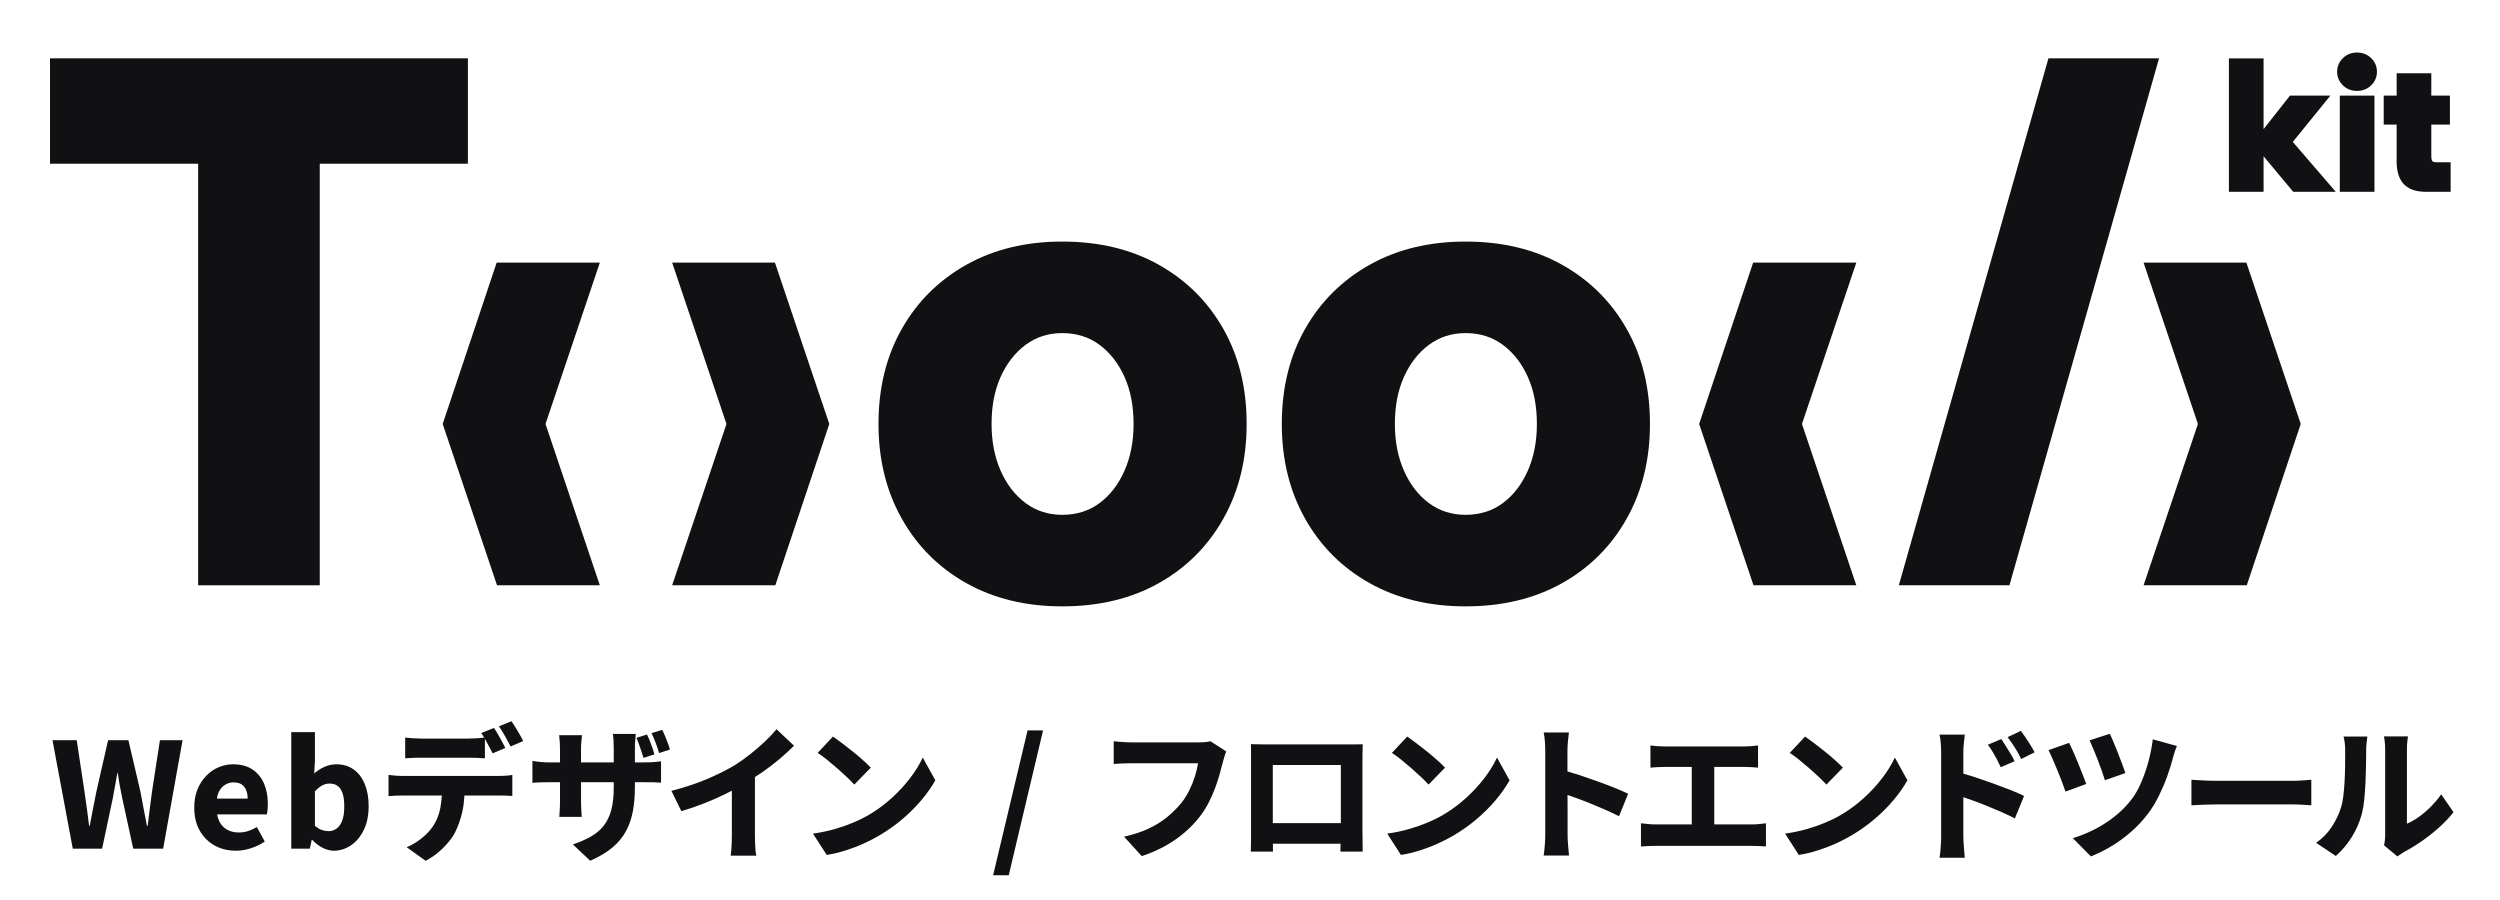
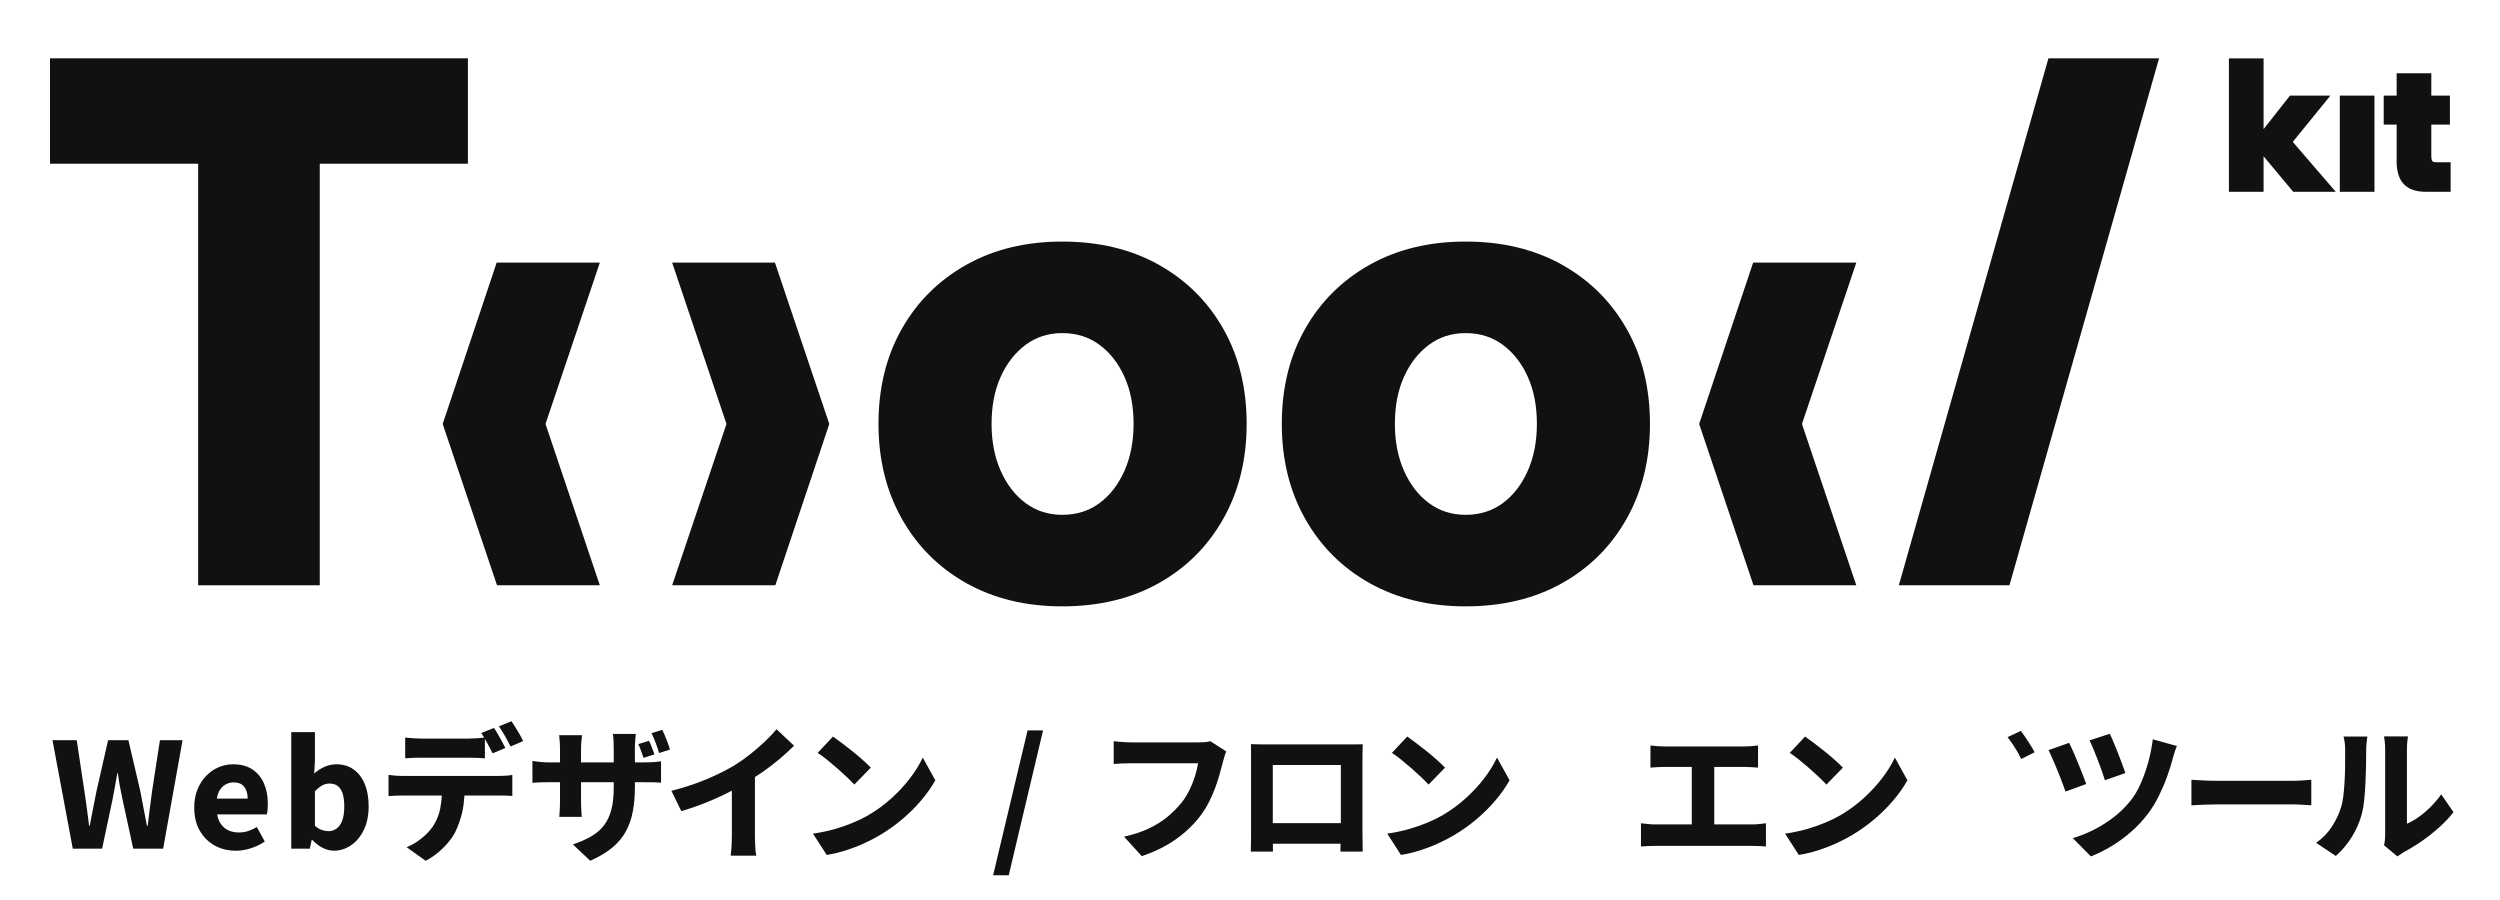
<svg xmlns="http://www.w3.org/2000/svg" id="_レイヤー_2" viewBox="0 0 500 180">
  <defs>
    <style>.cls-1{fill:none;}.cls-1,.cls-2{stroke-width:0px;}.cls-2{fill:#111114;}</style>
  </defs>
  <g id="_レイヤー_1-2">
    <rect class="cls-1" width="500" height="180" />
    <path class="cls-2" d="M212.446,121.272c-7.269,0-13.663-1.548-19.182-4.644-5.519-3.096-9.827-7.404-12.923-12.923-3.096-5.519-4.644-11.822-4.644-18.913,0-7.179,1.548-13.506,4.644-18.98,3.096-5.473,7.404-9.759,12.923-12.855,5.519-3.096,11.913-4.644,19.182-4.644,7.357,0,13.797,1.548,19.317,4.644,5.519,3.097,9.827,7.383,12.923,12.855,3.096,5.475,4.644,11.802,4.644,18.98,0,7.09-1.548,13.394-4.644,18.913-3.096,5.519-7.404,9.827-12.923,12.923-5.519,3.096-11.959,4.644-19.317,4.644ZM212.446,102.964c2.871,0,5.361-.784,7.471-2.355,2.108-1.569,3.769-3.723,4.98-6.462,1.212-2.736,1.817-5.855,1.817-9.355,0-3.588-.606-6.731-1.817-9.423-1.212-2.692-2.873-4.823-4.98-6.394-2.11-1.569-4.6-2.356-7.471-2.356-2.783,0-5.229.787-7.336,2.356-2.11,1.571-3.769,3.702-4.98,6.394-1.212,2.692-1.817,5.834-1.817,9.423,0,3.5.606,6.619,1.817,9.355,1.212,2.738,2.871,4.892,4.98,6.462,2.108,1.571,4.554,2.355,7.336,2.355Z" />
    <path class="cls-2" d="M293.109,121.272c-7.269,0-13.663-1.548-19.182-4.644-5.519-3.096-9.827-7.404-12.923-12.923-3.096-5.519-4.644-11.822-4.644-18.913,0-7.179,1.548-13.506,4.644-18.98,3.096-5.473,7.404-9.759,12.923-12.855,5.519-3.096,11.913-4.644,19.182-4.644,7.357,0,13.797,1.548,19.317,4.644,5.519,3.097,9.827,7.383,12.923,12.855,3.096,5.475,4.644,11.802,4.644,18.98,0,7.09-1.548,13.394-4.644,18.913-3.096,5.519-7.404,9.827-12.923,12.923s-11.959,4.644-19.317,4.644ZM293.109,102.964c2.871,0,5.362-.784,7.471-2.355,2.107-1.569,3.769-3.723,4.98-6.462,1.212-2.736,1.817-5.855,1.817-9.355,0-3.588-.606-6.731-1.817-9.423-1.212-2.692-2.873-4.823-4.98-6.394-2.11-1.569-4.6-2.356-7.471-2.356-2.783,0-5.229.787-7.336,2.356-2.109,1.571-3.768,3.702-4.98,6.394s-1.817,5.834-1.817,9.423c0,3.5.606,6.619,1.817,9.355,1.212,2.738,2.871,4.892,4.98,6.462,2.108,1.571,4.554,2.355,7.336,2.355Z" />
    <polygon class="cls-2" points="93.58 11.663 10 11.663 10 32.742 39.629 32.742 39.629 117.059 63.951 117.059 63.951 32.742 93.58 32.742 93.58 11.663" />
    <polygon class="cls-2" points="119.968 52.525 99.332 52.525 88.539 84.792 99.406 117.059 119.968 117.059 109.1 84.792 119.968 52.525" />
    <polygon class="cls-2" points="371.261 52.525 350.625 52.525 339.831 84.792 350.699 117.059 371.261 117.059 360.393 84.792 371.261 52.525" />
-     <polygon class="cls-2" points="428.716 117.059 449.352 117.059 460.146 84.792 449.278 52.525 428.716 52.525 439.584 84.792 428.716 117.059" />
    <polygon class="cls-2" points="134.429 117.059 155.065 117.059 165.858 84.792 154.99 52.525 134.429 52.525 145.297 84.792 134.429 117.059" />
    <polygon class="cls-2" points="401.89 117.059 431.811 11.664 409.687 11.664 379.766 117.059 401.89 117.059" />
    <polygon class="cls-2" points="458.641 38.36 452.716 31.253 452.716 38.36 445.783 38.36 445.783 11.677 452.716 11.677 452.716 25.824 457.993 19.123 466.079 19.123 458.556 28.382 467.154 38.36 458.641 38.36" />
-     <path class="cls-2" d="M471.408,18.184c-1.122,0-2.075-.378-2.833-1.124-.761-.746-1.148-1.66-1.148-2.715,0-1.054.386-1.968,1.148-2.716.758-.745,1.711-1.123,2.833-1.123,1.12,0,2.073.378,2.833,1.122.762.75,1.148,1.663,1.148,2.716,0,1.054-.386,1.968-1.148,2.716-.76.745-1.713,1.123-2.833,1.123Z" />
    <rect class="cls-2" x="467.96" y="19.123" width="6.933" height="19.237" />
    <path class="cls-2" d="M485.154,38.36c-1.953,0-3.429-.514-4.39-1.528-.952-1.004-1.435-2.521-1.435-4.509v-7.401h-2.588v-5.798h2.588v-4.468h6.933v4.468h3.723v5.798h-3.723v6.266c0,.748.169.991.221,1.047.075.083.287.221.869.221h2.775v5.904h-4.974Z" />
    <path class="cls-2" d="M30.411,158.287c-.156,1.13-.305,2.269-.451,3.416-.148,1.149-.287,2.308-.425,3.475h-.146c-.234-1.168-.457-2.332-.671-3.489-.216-1.159-.429-2.293-.643-3.402l-2.395-10.249h-4.058l-2.336,10.249c-.234,1.13-.457,2.269-.673,3.416-.214,1.149-.437,2.308-.671,3.475h-.118c-.136-1.168-.287-2.326-.451-3.475-.166-1.148-.327-2.287-.483-3.416l-1.547-10.249h-4.847l4.058,21.696h5.869l2.132-10.075c.156-.836.311-1.679.467-2.525.156-.847.301-1.68.439-2.497h.116c.098.817.224,1.65.379,2.497.156.846.321,1.689.497,2.525l2.19,10.075h5.986l3.885-21.696h-4.527l-1.577,10.249Z" />
    <path class="cls-2" d="M50.472,153.878c-1.032-.681-2.328-1.022-3.885-1.022-.974,0-1.922.196-2.846.585-.926.389-1.759.963-2.497,1.723-.741.758-1.323,1.669-1.753,2.73-.427,1.062-.643,2.264-.643,3.607,0,1.81.371,3.357,1.11,4.642.741,1.286,1.733,2.274,2.978,2.964s2.659,1.037,4.236,1.037c.992,0,2-.166,3.022-.497,1.022-.33,1.94-.778,2.759-1.343l-1.577-2.89c-.603.35-1.192.618-1.767.803-.575.185-1.182.277-1.825.277-.76,0-1.437-.131-2.03-.393-.595-.264-1.096-.662-1.503-1.198-.409-.535-.683-1.212-.818-2.029h9.929c.058-.215.106-.511.146-.891.038-.379.058-.792.058-1.241,0-1.518-.258-2.871-.774-4.059-.515-1.187-1.29-2.122-2.32-2.804ZM43.376,159.718c.116-.74.335-1.343.657-1.81s.715-.822,1.182-1.066.954-.365,1.461-.365c1.012,0,1.743.302,2.19.905.447.604.671,1.382.671,2.337h-6.16Z" />
    <path class="cls-2" d="M70.709,153.878c-.964-.681-2.108-1.022-3.431-1.022-.798,0-1.577.166-2.336.497-.76.331-1.461.778-2.104,1.343l.148-2.541v-5.723h-4.731v23.302h3.709l.379-1.752h.116c.663.701,1.367,1.236,2.118,1.606.749.369,1.483.555,2.204.555,1.188,0,2.312-.35,3.373-1.052,1.06-.701,1.922-1.718,2.583-3.051.663-1.333.994-2.944.994-4.833,0-1.694-.264-3.168-.788-4.423-.525-1.257-1.27-2.225-2.234-2.906ZM68.445,164.113c-.274.73-.653,1.266-1.138,1.606-.487.341-1.022.511-1.607.511-.409,0-.852-.078-1.329-.234s-.938-.438-1.385-.846v-6.892c.505-.526.986-.915,1.445-1.168.457-.254.948-.38,1.473-.38.703,0,1.266.176,1.695.526.427.35.745.861.948,1.533.206.672.307,1.514.307,2.526,0,1.149-.136,2.088-.409,2.817Z" />
    <path class="cls-2" d="M99.695,155.192h-19.127c-.449,0-.93-.019-1.445-.058-.517-.039-.988-.088-1.417-.147v4.235c.389-.039.856-.069,1.403-.088.543-.019,1.03-.03,1.459-.03h7.805c-.063.881-.158,1.737-.316,2.541-.262,1.343-.764,2.569-1.503,3.679-.585.837-1.353,1.636-2.308,2.394-.954.759-1.926,1.333-2.92,1.723l3.797,2.716c.876-.448,1.693-.988,2.453-1.62.758-.633,1.435-1.3,2.028-2.001.595-.701,1.066-1.391,1.417-2.073.603-1.207,1.08-2.559,1.431-4.058.232-.994.358-2.118.436-3.301h6.806c.427,0,.904.006,1.429.015.527.01.974.034,1.343.073v-4.205c-.389.078-.87.132-1.445.161s-1.018.044-1.327.044Z" />
    <path class="cls-2" d="M103.124,145.527c-.301-.486-.579-.915-.83-1.284l-2.513,1.022c.389.545.798,1.197,1.228,1.956.427.759.798,1.45,1.11,2.073l2.511-1.08c-.156-.35-.371-.764-.643-1.242-.274-.476-.559-.958-.862-1.445Z" />
    <path class="cls-2" d="M84.305,151.542h9.404c.545,0,1.094.01,1.649.029.555.02,1.096.049,1.621.088v-3.881c.155.266.309.533.467.83.409.768.768,1.455,1.08,2.058l2.541-1.08c-.176-.35-.393-.769-.657-1.256-.264-.487-.535-.978-.818-1.475-.281-.496-.549-.919-.802-1.27l-2.541,1.022c.194.28.389.586.588.917-.483.052-.977.098-1.492.134-.565.039-1.11.058-1.635.058h-9.404c-.485,0-1.026-.019-1.619-.058-.595-.039-1.146-.088-1.651-.147v4.147c.467-.039,1.002-.068,1.607-.088.603-.019,1.158-.029,1.663-.029Z" />
    <path class="cls-2" d="M133.022,147.236c-.194-.477-.389-.9-.583-1.27l-2.132.672c.291.584.569,1.232.832,1.941.262.712.491,1.387.685,2.03l2.162-.701c-.098-.37-.234-.788-.409-1.257-.176-.467-.359-.938-.555-1.415Z" />
    <path class="cls-2" d="M128.818,152.476h-1.84v-2.89c0-.604.024-1.139.074-1.606.048-.468.082-.866.102-1.198h-4.585c.058.331.102.73.132,1.198.03.467.044,1.002.044,1.606v2.89h-6.541v-2.628c0-.603.024-1.144.074-1.621.048-.476.092-.87.132-1.183h-4.585c.058.467.102.935.132,1.402.028.467.044.924.044,1.372v2.657h-2.278c-.507,0-.964-.019-1.373-.058s-.768-.078-1.08-.117-.575-.078-.788-.117v4.38c.272-.019.559-.039.86-.058.303-.02.649-.034,1.038-.044s.836-.015,1.343-.015h2.278v3.767c0,.448-.01.876-.03,1.286-.02.408-.04.768-.058,1.08-.02.311-.04.575-.058.788h4.495c-.02-.214-.038-.477-.058-.788s-.04-.676-.058-1.095c-.02-.418-.03-.842-.03-1.27v-3.767h6.541v1.081c0,1.733-.162,3.207-.481,4.423-.321,1.217-.808,2.254-1.461,3.11s-1.493,1.587-2.525,2.19c-1.032.604-2.268,1.149-3.709,1.636l3.475,3.27c1.79-.798,3.266-1.679,4.423-2.642,1.158-.964,2.064-2.049,2.715-3.257.653-1.207,1.116-2.54,1.387-4.0.274-1.46.409-3.075.409-4.847v-.964h1.868c.798,0,1.465.005,2.0.015s.988.034,1.359.073v-4.264c-.467.059-.946.108-1.431.147-.487.039-1.14.058-1.956.058Z" />
-     <path class="cls-2" d="M128.277,150.258c.146.448.287.885.423,1.313l2.19-.701c-.098-.369-.228-.788-.393-1.256s-.341-.939-.527-1.416c-.184-.477-.373-.91-.569-1.3l-2.132.672c.196.409.375.846.541,1.315.166.467.321.924.467,1.372Z" />
+     <path class="cls-2" d="M128.277,150.258c.146.448.287.885.423,1.313l2.19-.701s-.341-.939-.527-1.416c-.184-.477-.373-.91-.569-1.3l-2.132.672c.196.409.375.846.541,1.315.166.467.321.924.467,1.372Z" />
    <path class="cls-2" d="M153.013,148.272c-.924.876-1.902,1.723-2.934,2.541-1.032.817-2.044,1.538-3.036,2.161-1.635.992-3.515,1.937-5.635,2.832-2.124.896-4.497,1.685-7.126,2.365l1.986,4.059c1.537-.447,3.07-.973,4.599-1.577,1.527-.603,2.978-1.246,4.352-1.927.403-.2.771-.395,1.152-.592v8.973c0,.448-.01.934-.028,1.46-.02.525-.05,1.022-.088,1.489-.04.467-.078.827-.118,1.08h5.14c-.078-.253-.136-.613-.176-1.08-.038-.467-.068-.964-.088-1.489-.02-.526-.028-1.012-.028-1.46v-11.7c.483-.319.957-.605,1.445-.943,1.178-.818,2.312-1.684,3.401-2.599s2.082-1.821,2.978-2.716l-3.503-3.3c-.605.74-1.369,1.547-2.294,2.423Z" />
    <path class="cls-2" d="M167.441,153.659c.701.613,1.347,1.203,1.942,1.767.593.565,1.086,1.061,1.475,1.489l3.3-3.387c-.429-.447-.964-.958-1.607-1.533-.643-.574-1.327-1.153-2.058-1.737-.731-.585-1.435-1.134-2.118-1.65-.681-.516-1.276-.949-1.78-1.3l-3.066,3.27c.545.351,1.158.798,1.84,1.343.681.546,1.371,1.125,2.072,1.738Z" />
    <path class="cls-2" d="M182.027,155.615c-1.062,1.392-2.292,2.726-3.693,4-1.403,1.276-2.96,2.419-4.673,3.431-.954.545-2.004,1.056-3.154,1.533-1.148.477-2.379.901-3.693,1.27-1.315.37-2.721.662-4.22.876l2.745,4.263c1.304-.215,2.585-.521,3.841-.92,1.256-.398,2.457-.861,3.605-1.386,1.15-.526,2.22-1.081,3.212-1.665,1.597-.953,3.09-2.019,4.483-3.198,1.391-1.177,2.647-2.427,3.767-3.752,1.12-1.323,2.058-2.657,2.818-4l-2.513-4.555c-.623,1.342-1.463,2.711-2.525,4.102Z" />
    <polygon class="cls-2" points="198.625 175.049 201.749 175.049 208.612 146.082 205.516 146.082 198.625 175.049" />
    <path class="cls-2" d="M240.745,148.447c-.459.019-.842.029-1.154.029h-13.198c-.311,0-.701-.01-1.168-.029-.467-.02-.92-.049-1.359-.088-.437-.039-.812-.078-1.124-.117v4.555c.389-.039.92-.073,1.591-.102.673-.03,1.359-.044,2.06-.044h13.226c-.136.817-.345,1.684-.627,2.599-.283.915-.647,1.829-1.096,2.745-.447.915-.982,1.772-1.605,2.569-.778.954-1.689,1.869-2.731,2.745-1.042.876-2.268,1.656-3.679,2.337-1.411.682-3.1,1.246-5.066,1.694l3.533,3.884c1.713-.565,3.3-1.256,4.759-2.073,1.461-.817,2.779-1.742,3.956-2.775,1.178-1.031,2.206-2.131,3.082-3.3.623-.836,1.172-1.727,1.649-2.672.477-.943.89-1.887,1.242-2.833.351-.943.647-1.853.89-2.73s.453-1.665.629-2.365c.096-.33.204-.706.321-1.124.116-.418.241-.774.379-1.066l-3.184-2.044c-.427.117-.87.185-1.327.205Z" />
    <path class="cls-2" d="M272.49,162.784v-10.951c0-.467.004-.968.016-1.503.008-.535.024-1.027.042-1.475-.565.02-1.108.03-1.635.03h-17.52c-.409,0-.9-.005-1.475-.015-.573-.01-1.152-.024-1.737-.044.02.428.03.925.03,1.489v17.024c0,.467-.006.93-.016,1.387s-.018.831-.028,1.124-.016.447-.016.467h4.439v-.467c0-.292-.006-.652-.014-1.08,0-.009,0-.021-.001-.03h13.54c-.009.305-.015.592-.02.847-.01.467-.016.71-.016.73h4.467c0-.02-.004-.19-.014-.511s-.014-.711-.014-1.168-.006-.92-.014-1.387c-.012-.467-.016-.846-.016-1.139v-3.329ZM254.56,160.171v-7.168h13.608v11.621h-13.608v-4.453Z" />
    <path class="cls-2" d="M282.293,153.659c.701.613,1.347,1.203,1.942,1.767.593.565,1.086,1.061,1.475,1.489l3.3-3.387c-.429-.447-.964-.958-1.607-1.533-.643-.574-1.327-1.153-2.058-1.737-.731-.585-1.435-1.134-2.118-1.65-.681-.516-1.276-.949-1.78-1.3l-3.066,3.27c.545.351,1.158.798,1.84,1.343.681.546,1.371,1.125,2.072,1.738Z" />
    <path class="cls-2" d="M296.878,155.615c-1.062,1.392-2.292,2.726-3.693,4-1.403,1.276-2.96,2.419-4.673,3.431-.954.545-2.004,1.056-3.154,1.533-1.148.477-2.379.901-3.693,1.27-1.315.37-2.721.662-4.22.876l2.745,4.263c1.304-.215,2.585-.521,3.841-.92,1.256-.398,2.457-.861,3.605-1.386,1.15-.526,2.22-1.081,3.212-1.665,1.597-.953,3.09-2.019,4.483-3.198,1.391-1.177,2.647-2.427,3.767-3.752,1.12-1.323,2.058-2.657,2.818-4l-2.513-4.555c-.623,1.342-1.463,2.711-2.525,4.102Z" />
-     <path class="cls-2" d="M319.505,156.273c-1.246-.448-2.473-.871-3.679-1.27-.843-.279-1.608-.509-2.337-.716v-4.145c0-.643.034-1.28.104-1.913.068-.632.13-1.212.19-1.738h-5.052c.118.526.2,1.13.247,1.81.05.682.074,1.296.074,1.84v16.732c0,.604-.03,1.313-.088,2.132-.058.817-.136,1.518-.234,2.102h5.08c-.038-.428-.088-.92-.146-1.474-.058-.555-.098-1.085-.116-1.592-.02-.506-.03-.895-.03-1.168v-4.745c0-1.004-.004-2.054-.013-3.131.533.185,1.085.379,1.678.59.954.341,1.932.716,2.934,1.125,1.002.408,1.996.827,2.978,1.256.984.428,1.884.856,2.701,1.284l1.84-4.497c-.683-.33-1.563-.715-2.643-1.153s-2.244-.881-3.489-1.328Z" />
    <path class="cls-2" d="M350.383,164.886h-7.533v-11.505h5.956c.427,0,.89.015,1.387.044.495.029.968.064,1.415.102v-4.438c-.427.059-.89.108-1.387.147-.495.039-.968.058-1.415.058h-15.855c-.429,0-.916-.019-1.461-.058s-1.012-.088-1.401-.147v4.438c.389-.038.856-.073,1.401-.102s1.032-.044,1.461-.044h5.402v11.505h-7.212c-.467,0-.96-.024-1.475-.073-.517-.048-1.008-.102-1.475-.161v4.643c.487-.039.988-.068,1.505-.088.515-.019.996-.029,1.445-.029h19.243c.349,0,.802.01,1.357.029.555.02,1.036.049,1.445.088v-4.643c-.369.04-.792.088-1.27.147-.477.058-.988.087-1.533.087Z" />
    <path class="cls-2" d="M376.448,155.615c-1.062,1.392-2.292,2.726-3.693,4-1.403,1.276-2.96,2.419-4.673,3.431-.954.545-2.004,1.056-3.154,1.533-1.148.477-2.379.901-3.693,1.27-1.315.37-2.721.662-4.22.876l2.745,4.263c1.304-.215,2.585-.521,3.841-.92,1.256-.398,2.457-.861,3.605-1.386,1.15-.526,2.22-1.081,3.212-1.665,1.597-.953,3.09-2.019,4.483-3.198,1.391-1.177,2.647-2.427,3.767-3.752,1.12-1.323,2.058-2.657,2.818-4l-2.513-4.555c-.623,1.342-1.463,2.711-2.525,4.102Z" />
    <path class="cls-2" d="M361.862,153.659c.701.613,1.347,1.203,1.942,1.767.593.565,1.086,1.061,1.475,1.489l3.3-3.387c-.429-.447-.964-.958-1.607-1.533-.643-.574-1.327-1.153-2.058-1.737-.731-.585-1.435-1.134-2.118-1.65-.681-.516-1.276-.949-1.78-1.3l-3.066,3.27c.545.351,1.158.798,1.84,1.343.681.546,1.371,1.125,2.072,1.738Z" />
-     <path class="cls-2" d="M399.326,151.761c.254.478.525,1.037.818,1.68l2.773-1.198c-.214-.467-.477-.958-.788-1.474s-.633-1.037-.964-1.563c-.329-.525-.633-.992-.904-1.401l-2.687,1.139c.369.506.691.983.964,1.431.272.448.535.91.788,1.386Z" />
-     <path class="cls-2" d="M398.669,156.71c-1.238-.447-2.463-.87-3.679-1.27-.839-.275-1.599-.509-2.321-.724v-4.139c0-.661.034-1.304.102-1.927.068-.623.132-1.197.19-1.723h-5.052c.118.526.2,1.125.249,1.796.048.672.072,1.29.072,1.853v16.733c0,.584-.03,1.284-.088,2.102s-.136,1.528-.234,2.132h5.052c-.04-.428-.084-.92-.132-1.475-.048-.554-.088-1.09-.116-1.606-.03-.515-.044-.9-.044-1.153v-7.873c.531.184,1.084.377,1.679.587.962.341,1.946.716,2.948,1.124,1.002.409,1.996.828,2.978,1.257.984.428,1.884.856,2.701,1.284l1.84-4.497c-.701-.35-1.591-.74-2.671-1.168-1.082-.428-2.24-.866-3.475-1.315Z" />
    <path class="cls-2" d="M405.123,147.512c-.341-.505-.657-.953-.95-1.342l-2.657,1.256c.369.486.697.939.978,1.357.281.419.565.861.846,1.328.283.467.579,1.032.89,1.694l2.687-1.343c-.214-.427-.481-.9-.802-1.416-.321-.515-.653-1.026-.992-1.533Z" />
    <path class="cls-2" d="M416.558,154.974c-.281-.731-.589-1.499-.918-2.308-.331-.807-.657-1.577-.978-2.307s-.599-1.328-.832-1.796l-4.118,1.46c.156.33.355.763.599,1.3.243.535.501,1.129.774,1.78.272.653.539,1.304.802,1.956.264.653.497,1.266.701,1.84.204.574.375,1.046.511,1.416l4.146-1.519c-.176-.486-.403-1.095-.687-1.825Z" />
    <path class="cls-2" d="M429.655,152.418c-.427,1.557-.944,3.012-1.547,4.365-.603,1.352-1.276,2.477-2.014,3.373-.994,1.246-2.142,2.365-3.447,3.357-1.304.993-2.647,1.831-4.028,2.511-1.383.682-2.737,1.218-4.06,1.607l3.621,3.65c1.383-.546,2.761-1.232,4.132-2.059,1.373-.827,2.687-1.79,3.942-2.89s2.389-2.321,3.401-3.665c.798-1.071,1.519-2.264,2.162-3.577.643-1.315,1.198-2.628,1.665-3.942.467-1.313.826-2.477,1.08-3.489.098-.35.214-.745.349-1.183.138-.438.293-.861.469-1.27l-4.819-1.342c-.176,1.479-.477,2.997-.906,4.555Z" />
    <path class="cls-2" d="M419.582,152.053c.291.769.563,1.509.816,2.219.254.712.447,1.3.585,1.767l4.088-1.43c-.158-.486-.371-1.095-.643-1.825-.274-.73-.565-1.489-.876-2.278s-.609-1.518-.89-2.19c-.283-.672-.521-1.192-.717-1.562l-4.028,1.313c.214.467.471,1.057.772,1.767.301.712.599,1.451.892,2.22Z" />
    <path class="cls-2" d="M458.754,156.156h-15.592c-.487,0-1.036-.01-1.651-.03-.613-.019-1.212-.048-1.794-.088-.585-.038-1.062-.068-1.431-.087v5.11c.585-.039,1.333-.078,2.248-.117.916-.039,1.79-.059,2.629-.059h15.592c.605,0,1.252.025,1.942.073.691.049,1.212.083,1.563.103v-5.11c-.409.019-.924.058-1.547.117-.625.058-1.276.088-1.958.088Z" />
    <path class="cls-2" d="M468.945,148.534c.06.448.088.984.088,1.607,0,.895-.004,1.878-.014,2.949-.01,1.07-.044,2.141-.102,3.212-.06,1.071-.146,2.073-.264,3.007s-.281,1.704-.497,2.308c-.369,1.207-.958,2.438-1.767,3.694-.806,1.256-1.864,2.341-3.168,3.256l3.942,2.628c1.266-1.13,2.341-2.409,3.226-3.84.886-1.431,1.553-2.983,2-4.658.196-.74.345-1.64.453-2.701s.19-2.185.249-3.373c.058-1.188.096-2.351.116-3.49s.03-2.156.03-3.051c0-.428.018-.851.058-1.27.038-.418.078-.768.116-1.051.04-.281.06-.433.06-.452h-4.761c.098.369.176.778.234,1.226Z" />
    <path class="cls-2" d="M488.247,158.871c-.643.896-1.349,1.729-2.118,2.497-.768.769-1.557,1.441-2.365,2.015s-1.601,1.027-2.379,1.357v-14.804c0-.701.034-1.315.102-1.839.068-.526.102-.798.102-.818h-4.789c0,.02.04.287.118.803s.116,1.124.116,1.825v16.877c0,.428-.018.842-.058,1.241-.04.399-.098.746-.176,1.037l2.687,2.22c.156-.098.335-.225.541-.38.204-.156.471-.331.802-.525,1.09-.565,2.244-1.266,3.461-2.103,1.216-.836,2.393-1.767,3.533-2.789,1.138-1.022,2.096-2.039,2.876-3.051l-2.453-3.563Z" />
  </g>
</svg>